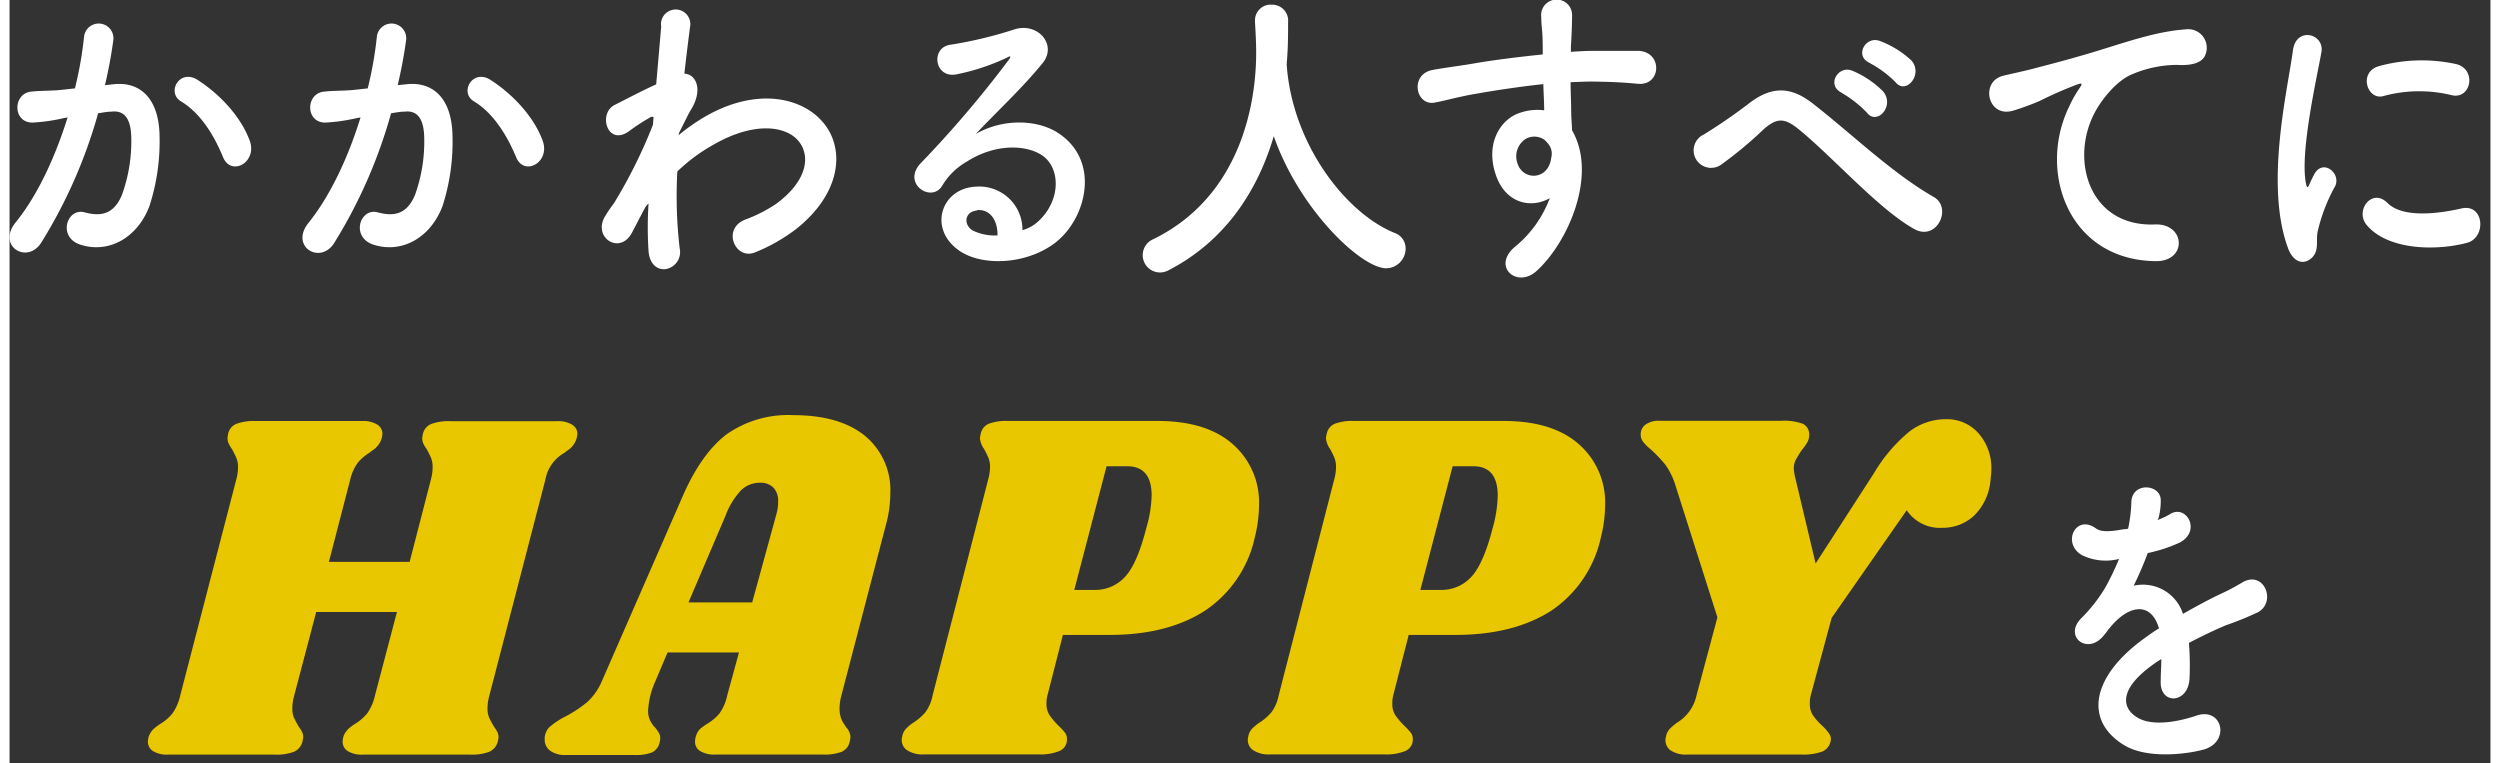
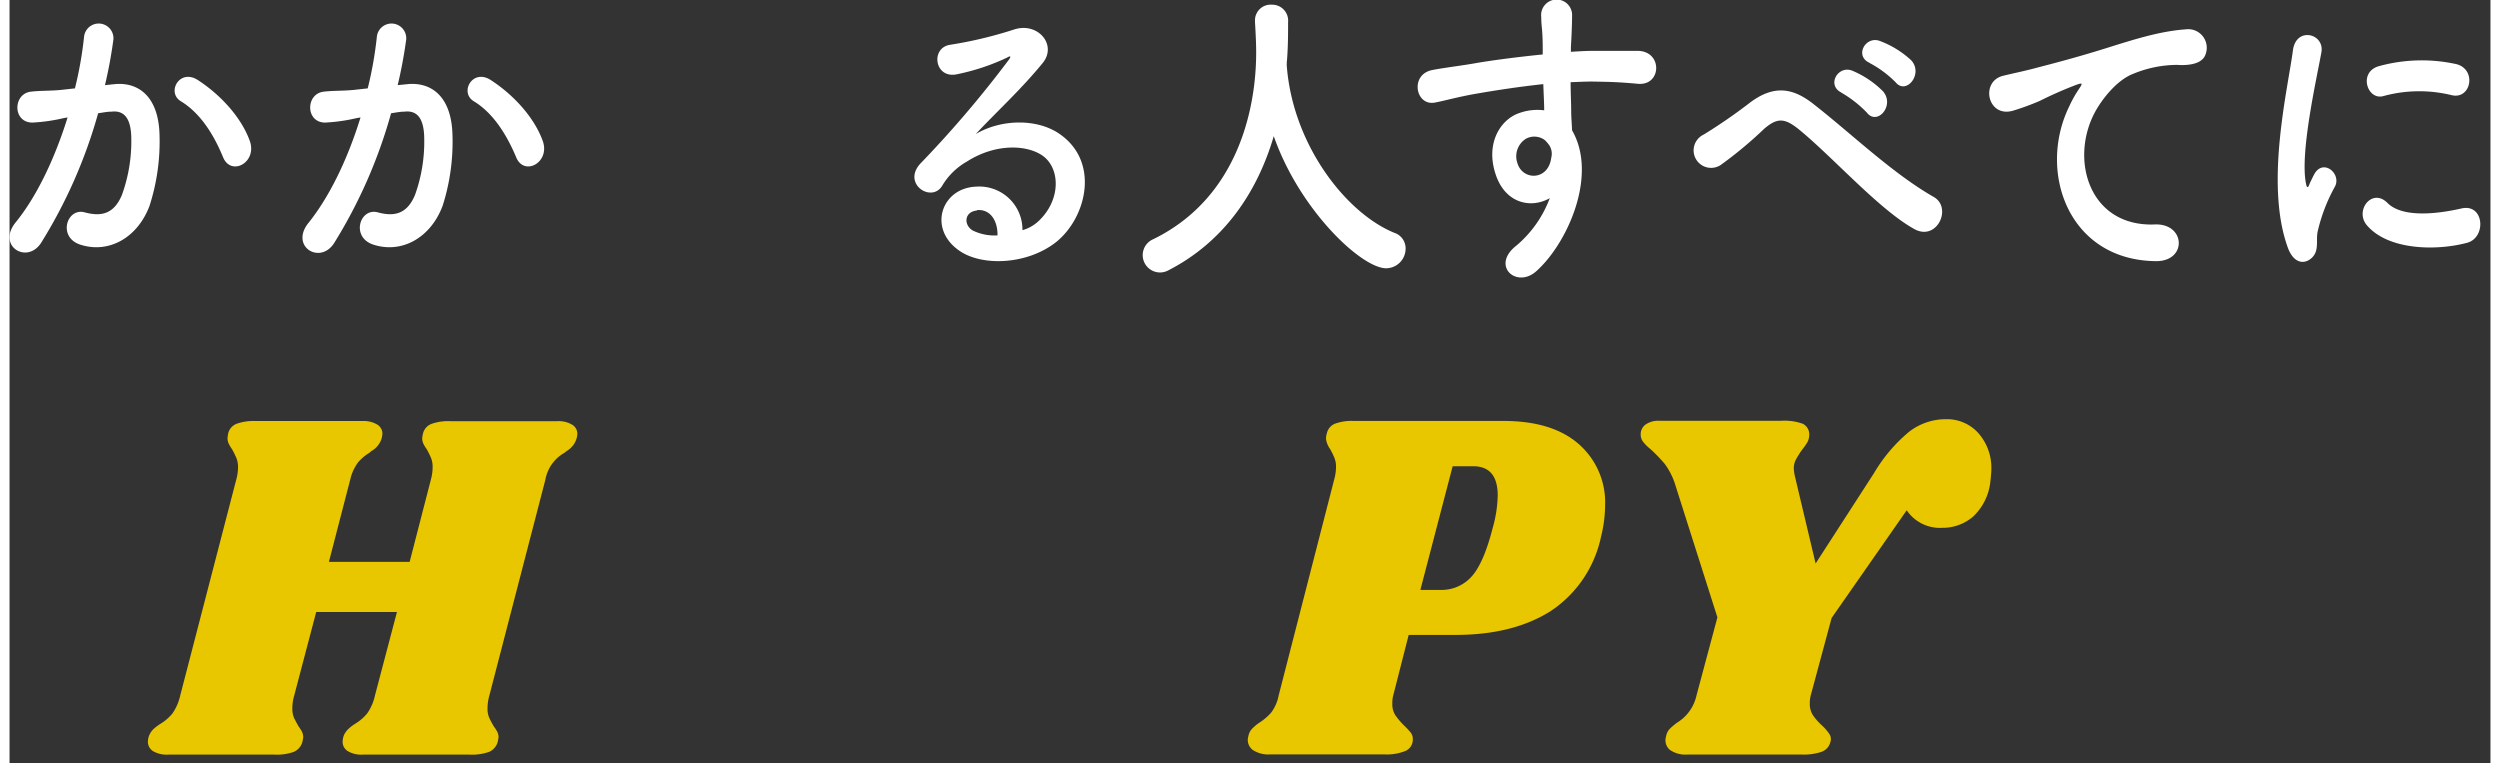
<svg xmlns="http://www.w3.org/2000/svg" width="336.67" height="102.8" viewBox="0 0 338 104">
  <rect x="0" y="0" width="338" height="104" fill="#333333" stroke="none" />
  <defs>
    <style>.cls-1{fill:#fff;}.cls-2{fill:#e8c600;}</style>
  </defs>
  <title>mv_txt</title>
  <g id="レイヤー_2" data-name="レイヤー 2">
    <g id="desigh">
      <path class="cls-1" d="M14.35,11.46c3.36-.3,5.92,1.85,6.08,6.78a28.59,28.59,0,0,1-1.36,9.81c-1.64,4.36-5.56,6.52-9.4,5.29-3.16-1-1.88-5.07.56-4.41,2.28.62,4,.22,5.08-2.37A21.4,21.4,0,0,0,16.59,19c0-2.69-.84-4-2.68-3.79-.6,0-1.2.13-1.84.22A67.71,67.71,0,0,1,4.31,33.07c-1.92,3-6.08.44-3.48-2.77C3.59,26.91,6.07,21.89,7.91,16l-.48.08a24.11,24.11,0,0,1-4.32.62c-2.72,0-2.68-4-.12-4.22,1.24-.14,2.48-.09,3.92-.22l2-.22a51.45,51.45,0,0,0,1.24-7,2,2,0,1,1,4,.35A63.08,63.08,0,0,1,13,11.6Zm14.72,9.91c-1-2.42-2.76-5.77-5.72-7.57-2-1.19-.2-4.49,2.28-2.91,3.2,2.07,6,5.19,7.12,8.36C33.74,22.16,30.15,24.09,29.07,21.37Z" />
      <path class="cls-1" d="M54.26,11.46c3.36-.3,5.92,1.85,6.08,6.78A28.59,28.59,0,0,1,59,28.05c-1.64,4.36-5.56,6.52-9.4,5.29-3.16-1-1.88-5.07.56-4.41,2.28.62,4,.22,5.08-2.37A21.4,21.4,0,0,0,56.5,19c0-2.69-.84-4-2.68-3.79-.6,0-1.2.13-1.84.22a67.71,67.71,0,0,1-7.76,17.69c-1.92,3-6.08.44-3.48-2.77C43.5,26.91,46,21.89,47.82,16l-.48.08A24.11,24.11,0,0,1,43,16.7c-2.72,0-2.68-4-.12-4.22,1.24-.14,2.48-.09,3.92-.22l2-.22a51.45,51.45,0,0,0,1.24-7,2,2,0,1,1,4,.35,63.08,63.08,0,0,1-1.16,6.21ZM69,21.37C68,19,66.22,15.6,63.26,13.8c-2-1.19-.2-4.49,2.28-2.91,3.2,2.07,6,5.19,7.12,8.36C73.66,22.16,70.06,24.09,69,21.37Z" />
-       <path class="cls-1" d="M86.7,28.1c-.56,1-1.16,2.2-1.88,3.56-1.64,3.17-5.44.71-3.68-2.2a17.81,17.81,0,0,1,1.2-1.76A68.7,68.7,0,0,0,87.66,17l.08-1.06a.57.57,0,0,0-.52.09,26,26,0,0,0-2.88,1.89c-2.88,2-4.2-2.42-1.92-3.61,1.48-.75,3.64-1.89,5.68-2.82.28-3.21.52-6,.68-7.87a2,2,0,1,1,3.92.13c-.2,1.58-.48,3.74-.76,6.29,1.56.05,2.64,2.16.84,5-.2.31-.8,1.55-1.6,3.13v.22a27.11,27.11,0,0,1,3.44-2.42c7.12-4.18,13.48-2.73,16.36.88s2.24,9.55-3.8,14.34a23.8,23.8,0,0,1-5.68,3.22c-2.64,1-4.48-3.22-1.28-4.49a19.59,19.59,0,0,0,4.24-2.16c4.24-3.12,4.72-6.55,3-8.58s-6-2.64-11.48.49a23.82,23.82,0,0,0-5,3.69,61.2,61.2,0,0,0,.32,10.48,2.34,2.34,0,0,1-1.84,2.81c-1.08.18-2.24-.53-2.4-2.42a48.75,48.75,0,0,1,0-6.51Z" />
      <path class="cls-1" d="M140.32,30c2.92-2.86,2.8-7,.52-8.72-2.08-1.54-6.4-1.84-10.44.75a9.15,9.15,0,0,0-3.35,3.3c-1.44,2.33-5.44-.26-3-3A150,150,0,0,0,136.16,8.12c.44-.62,0-.44-.28-.26a29.79,29.79,0,0,1-6.72,2.24c-3.15.75-3.75-3.61-1-4A56.78,56.78,0,0,0,136.92,4c3.2-1,5.84,2.12,3.84,4.58-1.28,1.58-2.88,3.3-4.48,4.93s-3.2,3.21-4.64,4.75c3.52-2.07,8.28-2.07,11.24-.13,5.76,3.78,3.88,11.53-.32,14.87-4,3.13-10.2,3.3-13.24,1.1-4.23-3-2.35-8.49,2.36-8.67A5.88,5.88,0,0,1,138,31.36,5.35,5.35,0,0,0,140.32,30Zm-8.52-1.32c-1.76.17-1.83,2-.56,2.73a6.75,6.75,0,0,0,3.36.66C134.64,30,133.56,28.45,131.8,28.63Z" />
      <path class="cls-1" d="M174,8.47a.94.94,0,0,1,0,.35c.76,10.79,8,20.16,14.64,22.89a2.23,2.23,0,0,1,1.56,2.15,2.68,2.68,0,0,1-2.64,2.69c-3.4,0-11.84-8-15.32-18-2.24,7.61-6.76,14.39-14.4,18.3a2.36,2.36,0,1,1-2-4.27c13.64-6.69,14-22.13,14-25.43,0-1.32-.08-2.82-.16-4.14V2.84A2.14,2.14,0,0,1,172,.64,2.17,2.17,0,0,1,174.19,3c0,1.54,0,3.43-.16,5.33Z" />
      <path class="cls-1" d="M202.45,23.7c-1.4-4.27.75-7.44,3.19-8.28a7.27,7.27,0,0,1,3.44-.39c0-1-.08-2.29-.12-3.57-3.36.36-6.68.88-8.75,1.24-2.88.48-4.76,1.05-6,1.27-2.68.53-3.48-3.87-.32-4.44,1.6-.31,4.2-.62,5.88-.93,2-.35,5.59-.83,9.11-1.18v-.8c0-2.72-.2-2.9-.2-4.31a2.11,2.11,0,1,1,4.2-.13c0,1-.08,3-.16,4.22,0,.22,0,.44,0,.66,1.16-.08,2.2-.13,3.08-.13,2,0,3.36,0,6.08,0,3.36.09,3.2,4.75,0,4.49-2.84-.26-3.8-.26-6.28-.31-.92,0-1.88.05-2.92.09,0,1.41.08,2.77.08,4.05,0,.61.08,1.54.12,2.51,3.56,6.16-.68,15.49-4.92,19.23-2.68,2.33-6.16-.79-2.68-3.52A15.53,15.53,0,0,0,209.84,27C207.2,28.49,203.72,27.66,202.45,23.7Zm6.71-4.62a2.4,2.4,0,0,0-2.56-.18,2.82,2.82,0,0,0-1.16,3.35c.72,2.37,4.2,2.37,4.6-.75a2.14,2.14,0,0,0-.24-1.67A5.16,5.16,0,0,0,209.16,19.08Z" />
      <path class="cls-1" d="M243.78,17.63c-2-1.63-3-1.55-4.72-.09a55.25,55.25,0,0,1-5.92,4.93,2.38,2.38,0,1,1-2.32-4.14,73.12,73.12,0,0,0,6.08-4.18c3.48-2.73,6.16-2.16,9,.13,5.11,4,10.67,9.37,16.23,12.54,2.6,1.45.48,6.08-2.6,4.4C254.73,28.58,248.42,21.41,243.78,17.63Zm5.83-5c-2.11-1-.51-3.78,1.44-3a13,13,0,0,1,4.2,2.82c1.64,1.93-.8,4.71-2.2,2.9A15.79,15.79,0,0,0,249.61,12.65Zm3.84-4.05c-2.16-.92-.6-3.74,1.36-3a13,13,0,0,1,4.28,2.64c1.68,1.85-.68,4.75-2.12,3A14.6,14.6,0,0,0,253.45,8.6Z" />
      <path class="cls-1" d="M280.63,14.46a15.46,15.46,0,0,1,1.28-2.29c.64-.93.44-.88-.32-.62a54.37,54.37,0,0,0-5,2.2,34.65,34.65,0,0,1-3.6,1.32c-3.52,1.06-4.56-4-1.36-4.75.84-.22,3.16-.7,4.44-1.06,2-.52,5.44-1.4,9.52-2.68S293,4.25,296.47,4a2.53,2.53,0,0,1,2.72,3.39c-.24.75-1.12,1.63-3.92,1.45a15.82,15.82,0,0,0-6,1.24c-2.24.88-4.24,3.52-5.12,5.14-3.52,6.47-.84,15.71,8.12,15.36,4.2-.17,4.44,5,.2,5C280.43,35.49,276.27,23.3,280.63,14.46Z" />
      <path class="cls-1" d="M310.41,33.78c-3.19-8.67,0-21.7.68-26.94.44-3.25,4.32-2.28,3.88.27-.64,3.56-3,13.9-2.08,18,.12.57.28.44.44,0,.08-.22.52-1.1.68-1.41,1.24-2.15,3.72,0,2.8,1.72a23.43,23.43,0,0,0-2.36,6.16c-.24,1.19.24,2.55-.76,3.52S311.21,35.93,310.41,33.78Zm10.72-3.13c-1.64-2,.76-5.1,2.84-3s7,1.46,10.08.75,3.44,3.92.8,4.67C330.57,34.22,324,34.08,321.13,30.65Zm2.28-17.56c-2.2.62-3.48-3.3-.56-4.09a22,22,0,0,1,10.52-.26c2.8.74,2,4.88-.68,4.22A18.52,18.52,0,0,0,323.41,13.09Z" />
      <path class="cls-2" d="M76.65,57.86a1.44,1.44,0,0,1,.71,1.23,2.69,2.69,0,0,1-.19.88,2.79,2.79,0,0,1-.52.86,3.07,3.07,0,0,1-.62.54,2.38,2.38,0,0,0-.41.31A5.28,5.28,0,0,0,73,65.36l-7.63,29.4a6.54,6.54,0,0,0-.25,1.7,3.11,3.11,0,0,0,.22,1.3A13.1,13.1,0,0,0,66,99a3.94,3.94,0,0,1,.34.51,1.65,1.65,0,0,1,.28.92,4.53,4.53,0,0,1-.12.68,2.07,2.07,0,0,1-1.18,1.33,6.92,6.92,0,0,1-2.6.37H48.09a3.58,3.58,0,0,1-2-.47,1.48,1.48,0,0,1-.71-1.3,2.56,2.56,0,0,1,.18-.89,2.75,2.75,0,0,1,.69-.92,6.17,6.17,0,0,1,.86-.64,6.4,6.4,0,0,0,1.62-1.4,6.82,6.82,0,0,0,1.05-2.42l3-11.39h-11l-3,11.39a6.14,6.14,0,0,0-.25,1.7,3.29,3.29,0,0,0,.21,1.3q.23.48.66,1.23a5.59,5.59,0,0,1,.34.51,1.72,1.72,0,0,1,.27.92,4.53,4.53,0,0,1-.12.68,2.07,2.07,0,0,1-1.18,1.33,6.88,6.88,0,0,1-2.6.37H21.56a3.62,3.62,0,0,1-2-.47,1.5,1.5,0,0,1-.71-1.3,2.38,2.38,0,0,1,.19-.89,2.6,2.6,0,0,1,.68-.92,6.9,6.9,0,0,1,.87-.64,6.18,6.18,0,0,0,1.61-1.4,6.82,6.82,0,0,0,1.05-2.42l7.63-29.4a6.54,6.54,0,0,0,.25-1.7,3.31,3.31,0,0,0-.22-1.26c-.15-.35-.34-.74-.59-1.2a4.63,4.63,0,0,1-.43-.71,1.7,1.7,0,0,1-.19-.79A4.53,4.53,0,0,1,29.8,59a1.88,1.88,0,0,1,1.12-1.26,6.91,6.91,0,0,1,2.61-.38H48.09a3.61,3.61,0,0,1,2,.48,1.44,1.44,0,0,1,.71,1.23,2.91,2.91,0,0,1-.18.88,3,3,0,0,1-1.15,1.4,1.92,1.92,0,0,0-.4.31A6.46,6.46,0,0,0,47.48,63a6.29,6.29,0,0,0-1.06,2.32L43.51,76.55h11L57.4,65.36a6.51,6.51,0,0,0,.24-1.7,3.32,3.32,0,0,0-.21-1.26c-.15-.35-.34-.74-.59-1.2a4.68,4.68,0,0,1-.44-.71,1.82,1.82,0,0,1-.18-.79,4.53,4.53,0,0,1,.12-.68,1.88,1.88,0,0,1,1.12-1.26,6.85,6.85,0,0,1,2.6-.38H74.63A3.61,3.61,0,0,1,76.65,57.86Z" />
-       <path class="cls-2" d="M113.33,94.76a6.75,6.75,0,0,0-.25,1.77,3.8,3.8,0,0,0,.19,1.26,3.48,3.48,0,0,0,.4.82,2.57,2.57,0,0,1,.28.44,2.07,2.07,0,0,1,.62,1.37,4.53,4.53,0,0,1-.12.68,1.9,1.9,0,0,1-1.09,1.33,6.64,6.64,0,0,1-2.57.37H96.1a3.59,3.59,0,0,1-2-.47,1.48,1.48,0,0,1-.71-1.3,2.56,2.56,0,0,1,.18-.89,2.06,2.06,0,0,1,.53-.85,9.25,9.25,0,0,1,1-.71,6.49,6.49,0,0,0,1.61-1.37,6.36,6.36,0,0,0,1.06-2.45l1.61-5.87H89.65L88,92.78a11.18,11.18,0,0,0-1,4,3,3,0,0,0,.25,1.33,4.18,4.18,0,0,0,.74,1.06,4.12,4.12,0,0,1,.59.92,1.78,1.78,0,0,1,0,1,2,2,0,0,1-1,1.4,6,6,0,0,1-2.45.37H75.82a3.46,3.46,0,0,1-2.17-.58,1.84,1.84,0,0,1-.74-1.53A2.25,2.25,0,0,1,73.62,99a10.83,10.83,0,0,1,2.14-1.4,16.65,16.65,0,0,0,3-2,8.22,8.22,0,0,0,1.92-2.76l11-25.17q2.55-5.86,6-8.49a14.57,14.57,0,0,1,9.08-2.62q6.33,0,9.8,2.83A9.59,9.59,0,0,1,120,67.2a16.57,16.57,0,0,1-.62,4.37ZM101.18,82.07l3.29-12a6.09,6.09,0,0,0,.24-1.71,2.6,2.6,0,0,0-.65-1.94,2.48,2.48,0,0,0-1.83-.65,3.64,3.64,0,0,0-2.54,1,10.09,10.09,0,0,0-2.11,3.41L92.5,82.07Z" />
-       <path class="cls-2" d="M166.66,60.52a10.54,10.54,0,0,1,3.57,8.32,18,18,0,0,1-.56,4.3,16.13,16.13,0,0,1-6.85,10.09q-5.12,3.27-12.93,3.27h-6.38l-2.11,8.26a3.9,3.9,0,0,0-.13,1.09,2.79,2.79,0,0,0,.41,1.57,10,10,0,0,0,1.21,1.43,10.44,10.44,0,0,1,.93,1,1.39,1.39,0,0,1,.24.82,1.68,1.68,0,0,1-1,1.64,6.92,6.92,0,0,1-2.91.47H124.6a3.82,3.82,0,0,1-2.42-.64,1.7,1.7,0,0,1-.56-1.81,2,2,0,0,1,.47-1,5.8,5.8,0,0,1,1-.85,7.37,7.37,0,0,0,1.67-1.43,5.6,5.6,0,0,0,1-2.32l7.57-29.4a6.54,6.54,0,0,0,.25-1.7,3.31,3.31,0,0,0-.22-1.26c-.15-.35-.34-.74-.59-1.2a3,3,0,0,1-.56-1.43,3.59,3.59,0,0,1,.13-.75,1.85,1.85,0,0,1,1.08-1.26,6.64,6.64,0,0,1,2.57-.38h20.53Q163.1,57.38,166.66,60.52Zm-11.06,7q0-4-3.35-4h-2.79l-4.4,16.85h2.72A5.49,5.49,0,0,0,152,78.56q1.65-1.8,2.88-6.65A17.08,17.08,0,0,0,155.6,67.48Z" />
      <path class="cls-2" d="M213.81,60.52a10.54,10.54,0,0,1,3.57,8.32,18,18,0,0,1-.56,4.3A16.13,16.13,0,0,1,210,83.23Q204.86,86.5,197,86.5h-6.38l-2.11,8.26a4,4,0,0,0-.12,1.09,2.79,2.79,0,0,0,.4,1.57A10,10,0,0,0,190,98.85a10.44,10.44,0,0,1,.93,1,1.4,1.4,0,0,1,.25.82,1.69,1.69,0,0,1-1,1.64,6.92,6.92,0,0,1-2.91.47H171.75a3.82,3.82,0,0,1-2.42-.64,1.7,1.7,0,0,1-.56-1.81,2,2,0,0,1,.47-1,6.21,6.21,0,0,1,1-.85,7.37,7.37,0,0,0,1.67-1.43,5.73,5.73,0,0,0,1-2.32l7.56-29.4a6.54,6.54,0,0,0,.25-1.7,3.31,3.31,0,0,0-.22-1.26,11.81,11.81,0,0,0-.59-1.2,3,3,0,0,1-.56-1.43,3.59,3.59,0,0,1,.13-.75,1.85,1.85,0,0,1,1.08-1.26,6.66,6.66,0,0,1,2.58-.38h20.52Q210.25,57.38,213.81,60.52Zm-11.06,7q0-4-3.35-4h-2.79l-4.4,16.85h2.73a5.48,5.48,0,0,0,4.24-1.81q1.65-1.8,2.89-6.65A17.46,17.46,0,0,0,202.75,67.48Z" />
      <path class="cls-2" d="M268.27,59.05A7.15,7.15,0,0,1,270,64q0,.41-.12,1.5a7.65,7.65,0,0,1-2.32,4.84,6.32,6.32,0,0,1-4.25,1.57,5.45,5.45,0,0,1-4.84-2.39L248.24,84.19l-2.85,10.57a4,4,0,0,0-.12,1.09,2.79,2.79,0,0,0,.43,1.6,8.25,8.25,0,0,0,1.24,1.4,6.74,6.74,0,0,1,1,1.16,1.25,1.25,0,0,1,.13,1.09,1.88,1.88,0,0,1-1.21,1.33,7.48,7.48,0,0,1-2.64.37H228.59a3.69,3.69,0,0,1-2.39-.64,1.71,1.71,0,0,1-.52-1.81,2,2,0,0,1,.46-1,7.76,7.76,0,0,1,1.08-.92,5.78,5.78,0,0,0,2.61-3.68l2.85-10.64L227,66.25a9.67,9.67,0,0,0-1.46-3,19.62,19.62,0,0,0-2-2.08,5.85,5.85,0,0,1-1-1,1.58,1.58,0,0,1-.31-1,1.62,1.62,0,0,1,.66-1.33,3,3,0,0,1,1.89-.51h16.55a7.43,7.43,0,0,1,3,.41,1.6,1.6,0,0,1,.86,1.43,2.18,2.18,0,0,1-.24,1.06,8.3,8.3,0,0,1-.75,1.06,14.58,14.58,0,0,0-.83,1.33,2.55,2.55,0,0,0-.28,1.26,6.82,6.82,0,0,0,.12.89l2.85,12L254,64.48a21.68,21.68,0,0,1,4.8-5.66,8.19,8.19,0,0,1,5.05-1.71A5.74,5.74,0,0,1,268.27,59.05Z" />
-       <path class="cls-1" d="M292.63,70.86a12.16,12.16,0,0,0,1.68-.79c2.2-1.45,4.36,2.2,1.4,3.83a20.56,20.56,0,0,1-4.4,1.45,47.8,47.8,0,0,1-1.92,4.45,5.72,5.72,0,0,1,6.72,3.83c1.64-.93,3.32-1.85,4.88-2.6a29.59,29.59,0,0,0,3.12-1.63c3-1.85,4.8,2.55,2.24,4A42.82,42.82,0,0,1,302,85.17c-1.68.7-3.48,1.58-5.08,2.42a38.63,38.63,0,0,1,.08,4.84c-.08,1.76-1.12,2.68-2.12,2.72s-1.92-.79-1.8-2.5c0-.93.08-1.94.08-2.86-.36.22-.72.44-1,.66-5,3.52-4.36,6.16-2.12,7.39s6,.31,7.92-.35c3.52-1.19,4.64,3.56,1,4.62-2.36.66-7.8,1.32-10.92-.62-5.4-3.34-4.44-9.28,2.8-14.52.56-.4,1.2-.88,2-1.36-1.08-3.7-4.16-3.26-6.76,0l-.16.18a9.32,9.32,0,0,1-.92,1.14c-2.2,2.16-5.12-.35-2.72-2.73a21.24,21.24,0,0,0,3.24-4.14,38.17,38.17,0,0,0,1.88-3.91,7.38,7.38,0,0,1-5-.49c-2.88-1.58-.92-5.72,1.88-3.65.76.57,2.36.35,3.76.09.16,0,.4,0,.6-.09a20,20,0,0,0,.44-3.7c.16-2.64,3.92-2.37,4-.22a9.17,9.17,0,0,1-.32,2.56Z" />
    </g>
  </g>
</svg>